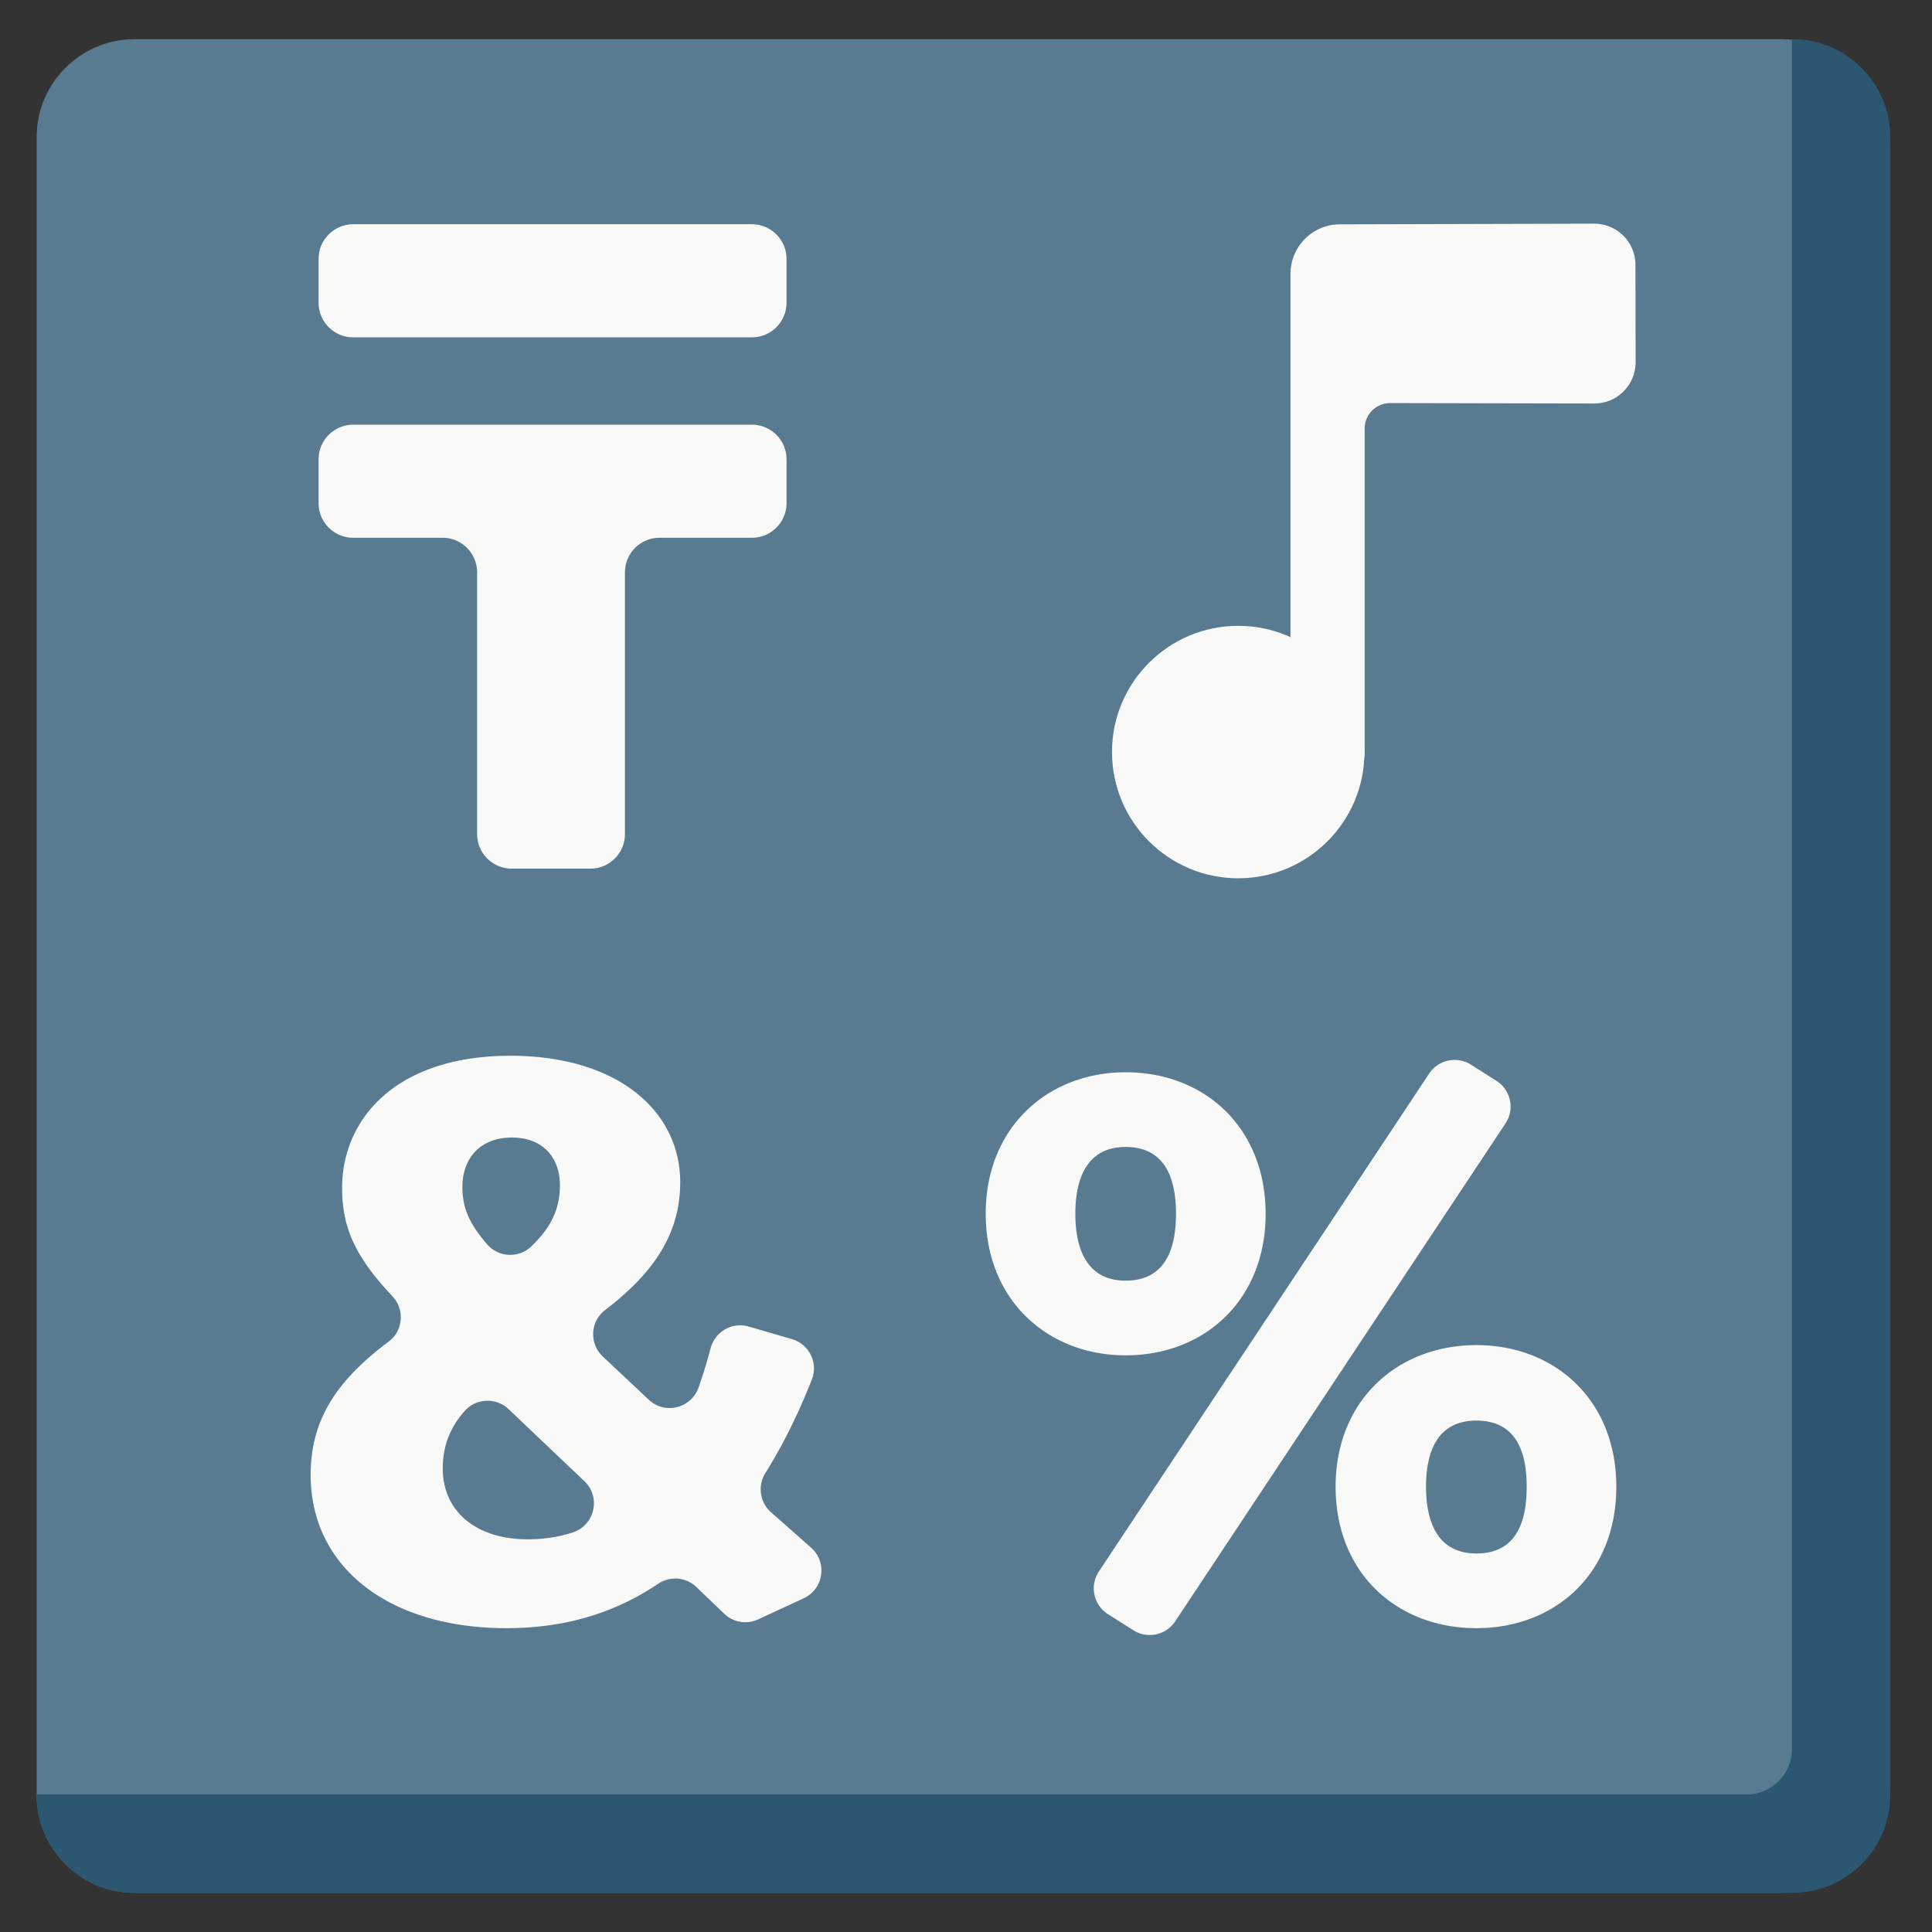
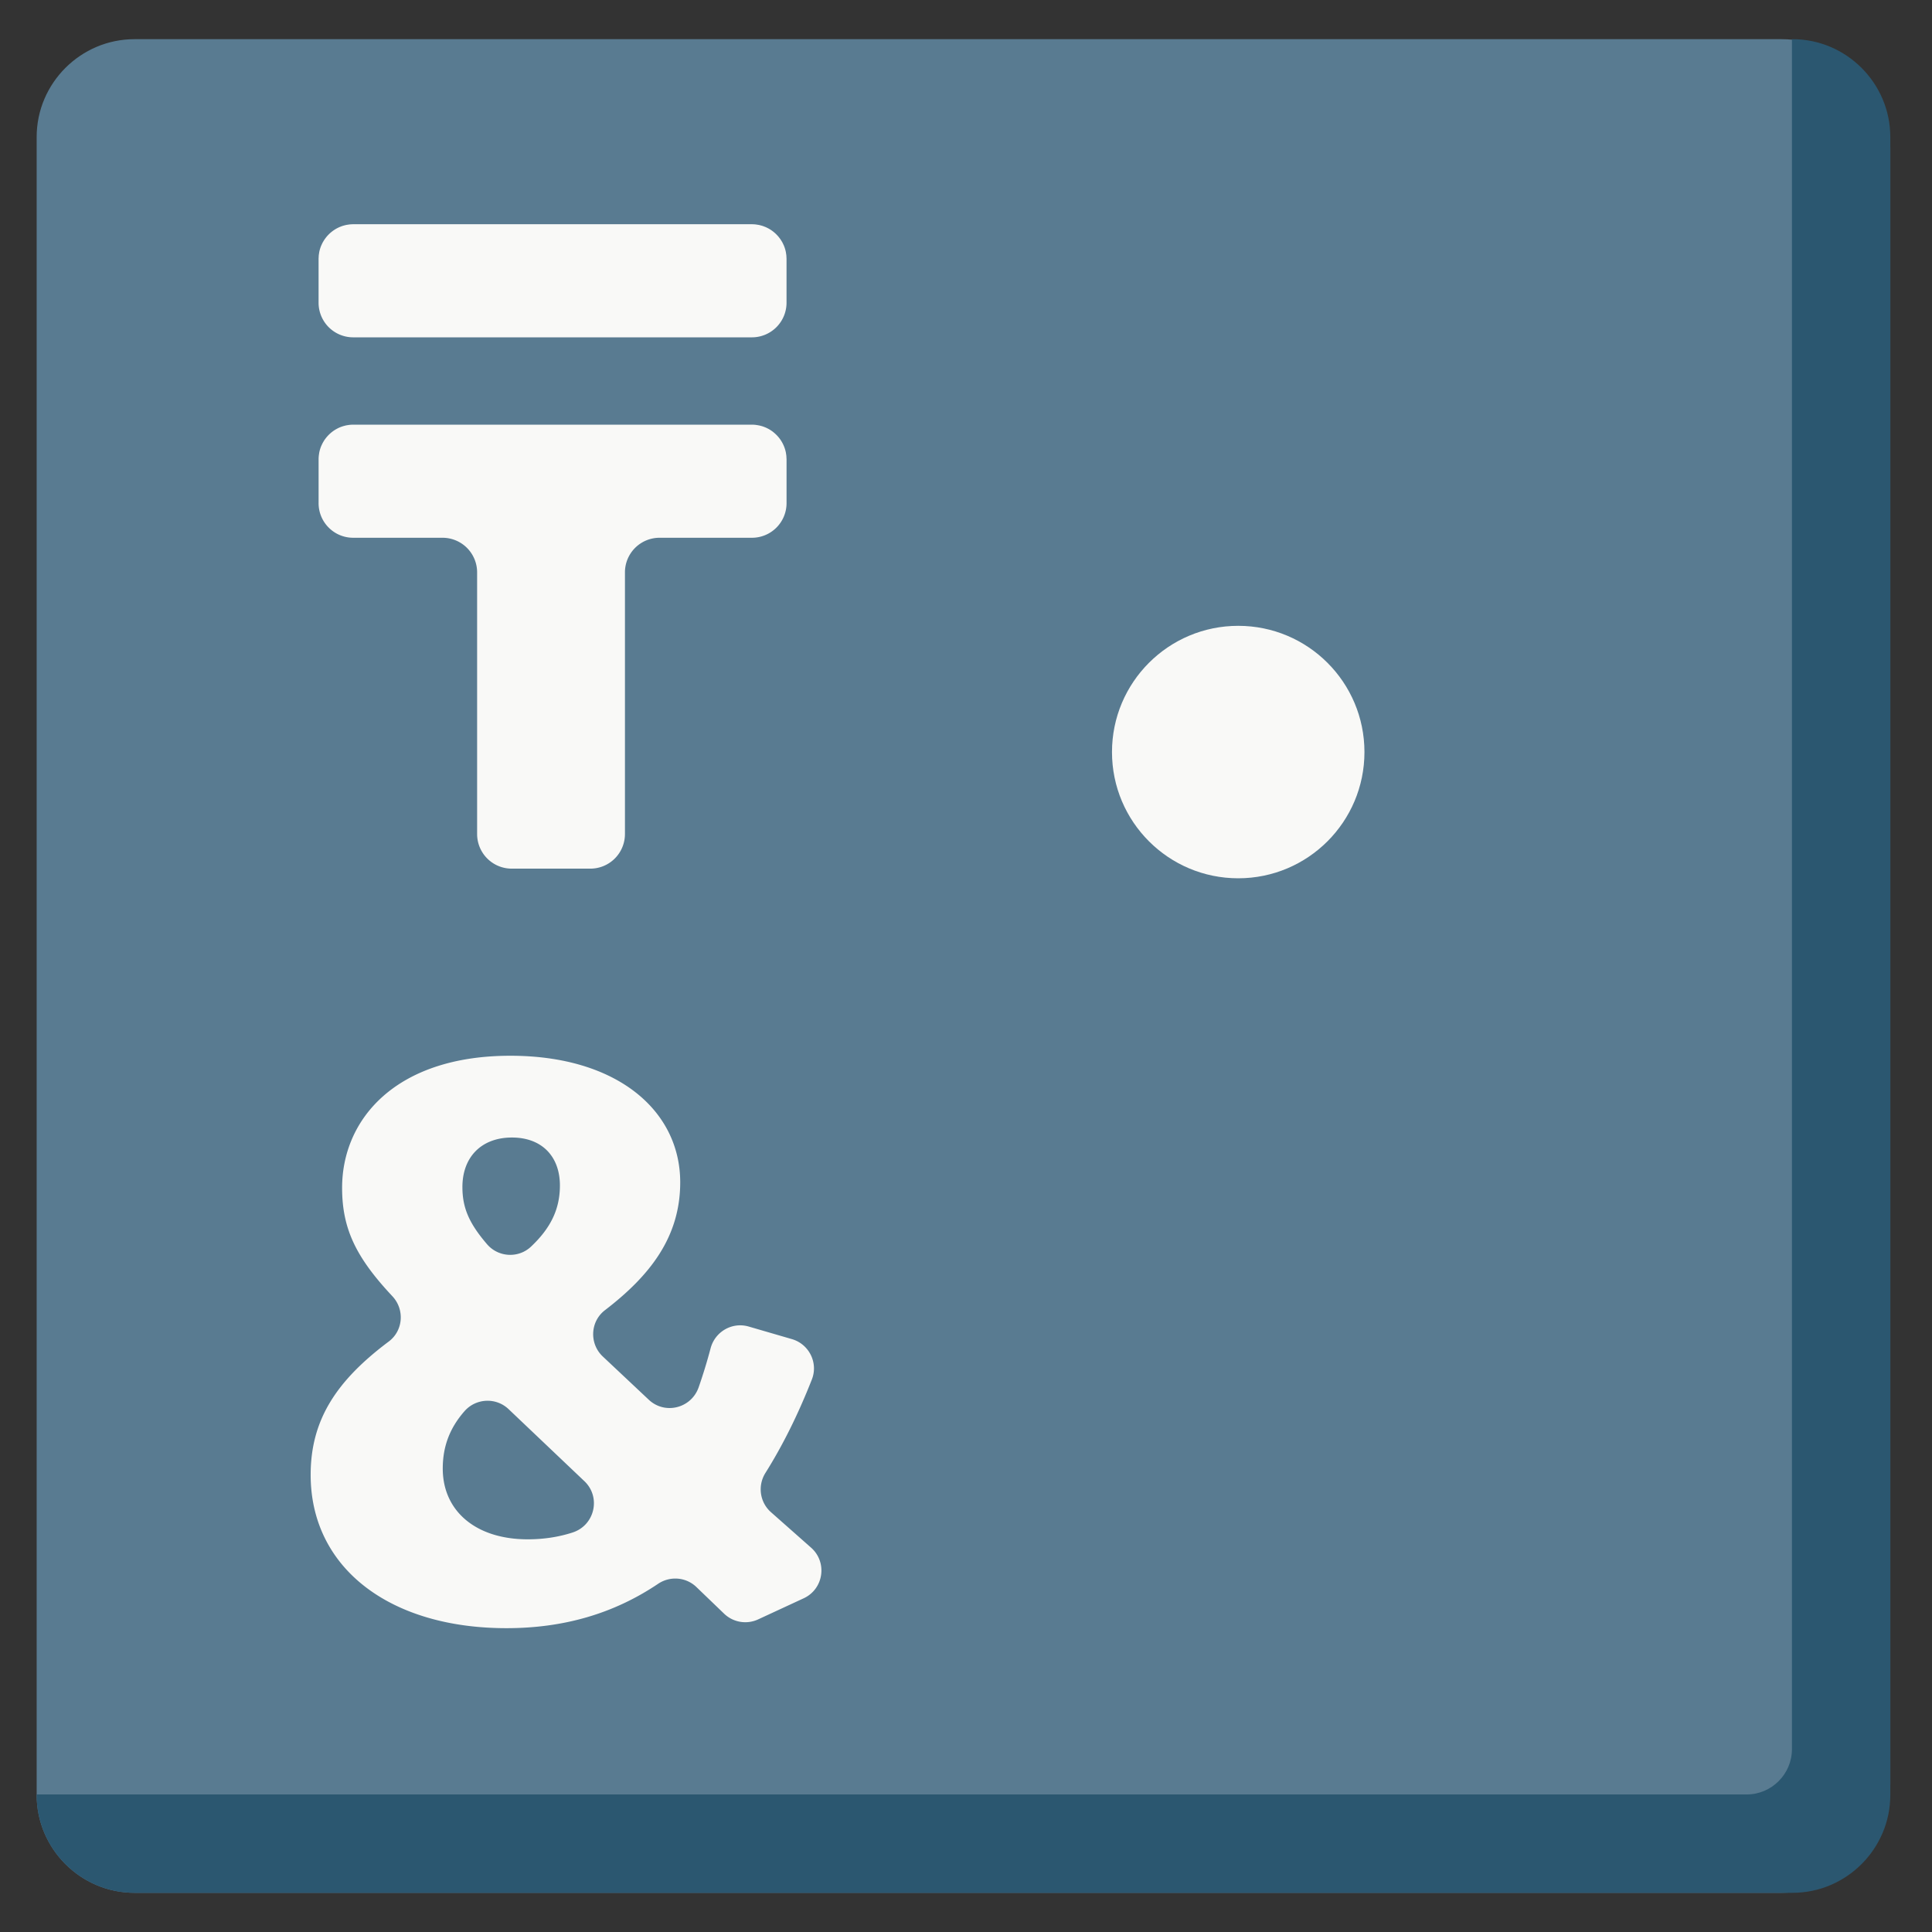
<svg xmlns="http://www.w3.org/2000/svg" width="800px" height="800px" viewBox="0 0 512 512" aria-hidden="true" role="img" class="iconify iconify--fxemoji" preserveAspectRatio="xMidYMid meet">
  <rect x="0" y="0" width="512" height="512" fill="#333333" stroke="none" />
  <path fill="#597B91" d="M500.951 39.183c0-15.84-12.96-28.8-28.8-28.8H35.636c-14.256 0-25.92 11.664-25.92 25.92v439.394c0 14.256 11.664 25.92 25.92 25.92H472.15c15.84 0 28.8-12.96 28.8-28.8V39.183z" />
  <path fill="#2B5770" d="M475.031 10.383h-.149v453.166c0 6.6-5.4 12-12 12H9.716v.149c0 14.256 11.664 25.92 25.92 25.92H475.03c14.256 0 25.92-11.664 25.92-25.92V36.303c.001-14.256-11.663-25.92-25.919-25.92z" />
  <path fill="#F9F9F7" d="M180.264 313.334c0 14.528-8.038 24.749-19.946 33.881c-3.938 3.02-4.177 8.879-.562 12.278l12.178 11.451c4.289 4.033 11.265 2.273 13.213-3.283a140.572 140.572 0 0 0 3.173-10.363c1.175-4.414 5.715-7.026 10.101-5.749l11.44 3.33c4.554 1.326 7.028 6.278 5.293 10.693c-3.706 9.432-7.823 17.629-12.298 24.754c-2.12 3.376-1.527 7.779 1.46 10.42l10.633 9.403c4.376 3.87 3.34 10.959-1.961 13.414l-12.073 5.593a8.098 8.098 0 0 1-9.016-1.511l-7.343-7.061c-2.757-2.651-6.983-2.99-10.156-.854c-11.846 7.972-25.15 11.753-40.188 11.753c-31.048 0-51.885-16.044-51.885-40.633c0-14.611 6.856-24.955 20.697-35.332c3.846-2.883 4.253-8.491.966-11.998c-9.6-10.243-13.329-17.836-13.329-28.727c0-18.129 14.17-35.007 44.592-35.007c28.341 0 45.011 14.586 45.011 33.548zm-45.482 60.106c-3.34-3.174-8.653-2.919-11.691.545c-3.932 4.484-5.756 9.385-5.756 15.197c0 11.252 8.752 18.754 22.505 18.754c4.277 0 8.223-.617 11.903-1.807c5.865-1.895 7.599-9.351 3.131-13.597l-20.092-19.092zm-12.238-58.856c0 5.55 1.81 9.652 6.533 15.153c2.983 3.475 8.307 3.78 11.64.639c5.055-4.765 7.666-9.749 7.666-16.209c0-7.71-4.793-12.711-12.71-12.711c-8.128 0-13.129 5.21-13.129 13.128z" />
-   <path fill="#F9F9F7" d="M335.403 321.669c0 22.921-16.253 37.508-37.09 37.508c-20.629 0-37.091-14.586-37.091-37.508c0-22.921 16.461-37.508 37.091-37.508c20.837 0 37.09 14.587 37.09 37.508zm-50.426 0c0 8.752 2.708 17.712 13.336 17.712c10.835 0 13.336-8.96 13.336-17.712c0-8.752-2.501-17.712-13.336-17.712c-10.628 0-13.336 8.96-13.336 17.712zm113.991-23.944l-87.523 131.947a8.098 8.098 0 0 1-11.078 2.367l-6.731-4.259c-3.837-2.428-4.929-7.536-2.419-11.319l87.523-131.947a8.098 8.098 0 0 1 11.078-2.367l6.731 4.258a8.098 8.098 0 0 1 2.419 11.32zm29.371 96.251c0 23.13-16.254 37.507-37.091 37.507c-20.838 0-37.299-14.377-37.299-37.507c0-22.922 16.462-37.508 37.299-37.508c20.837-.001 37.091 14.586 37.091 37.508zm-50.427 0c0 8.752 2.708 17.712 13.336 17.712c10.835 0 13.336-8.752 13.336-17.712c0-8.752-2.501-17.504-13.336-17.504c-10.627-.001-13.336 8.752-13.336 17.504z" />
  <path fill="#F9F9F7" d="M208.439 68.596v11.629a9.172 9.172 0 0 1-9.172 9.172H93.599a9.172 9.172 0 0 1-9.172-9.172V68.596c0-.155.016-.307.023-.46c.007-.14.008-.282.021-.42c.018-.184.049-.363.077-.544c.021-.133.034-.267.061-.398a9.053 9.053 0 0 1 .558-1.787c.026-.06.058-.116.085-.175c.102-.224.208-.446.327-.66c.043-.077.092-.149.137-.225a9.24 9.24 0 0 1 .354-.559c.058-.084.122-.163.182-.244a8.41 8.41 0 0 1 .379-.48c.075-.087.154-.17.232-.255c.129-.139.259-.276.395-.407c.091-.087.185-.171.28-.254a9.582 9.582 0 0 1 .734-.586a9.224 9.224 0 0 1 1.217-.735c.132-.066.264-.132.4-.193c.15-.067.304-.125.458-.184c.137-.052.274-.106.414-.152c.166-.054.336-.097.505-.142c.135-.035.268-.075.406-.104c.197-.042.399-.071.601-.1c.116-.017.229-.04.346-.053c.322-.034.649-.054.98-.054h105.668c.331 0 .658.02.98.054c.117.012.231.036.347.053c.202.029.403.058.6.1c.138.029.271.069.407.105c.169.044.339.088.504.142c.141.046.277.099.415.152c.154.059.308.117.458.184c.136.06.268.126.4.193a8.85 8.85 0 0 1 1.95 1.32c.095.084.19.168.281.256c.136.131.266.267.394.406c.078.085.157.168.232.256c.133.155.256.317.379.48c.061.081.124.161.182.244c.125.18.24.368.353.557c.045.076.095.15.138.227c.118.212.223.432.324.654c.028.061.061.12.088.182a9.05 9.05 0 0 1 .557 1.787c.027.132.04.267.061.401c.028.18.059.358.077.541c.013.14.015.283.021.425c.008.148.024.298.024.452zm-.023 52.661c-.007-.142-.008-.285-.021-.425c-.017-.183-.049-.361-.077-.541v-.001c-.021-.133-.035-.269-.061-.4a9.161 9.161 0 0 0-2.253-4.386c-.085-.092-.174-.18-.262-.27a9.055 9.055 0 0 0-.666-.603c-.052-.043-.102-.088-.154-.129a8.85 8.85 0 0 0-1.543-.979a9.207 9.207 0 0 0-.4-.193a10.17 10.17 0 0 0-.458-.184c-.137-.052-.274-.106-.414-.152c-.165-.054-.335-.097-.504-.142h-.001a9.281 9.281 0 0 0-.712-.155c-.098-.016-.195-.035-.294-.049h-.002c-.134-.019-.267-.042-.403-.056a9.075 9.075 0 0 0-.922-.051H93.599c-.341 0-.676.022-1.008.058c-.107.013-.212.033-.318.049h-.003a8.982 8.982 0 0 0-.598.1c-.138.029-.271.069-.406.104h-.001c-.169.045-.339.088-.504.142c-.039.013-.077.028-.115.042c-.257.088-.51.184-.756.293c-.136.06-.268.126-.4.193a9.185 9.185 0 0 0-.568.312c-.077.046-.155.092-.231.141a8.638 8.638 0 0 0-.743.525l-.001.001a9.363 9.363 0 0 0-.406.34l-.001.001a9.503 9.503 0 0 0-.257.234a9.935 9.935 0 0 0-.418.428v.001l-.099.109c-.179.201-.349.41-.511.626c-.061.081-.124.161-.182.244c-.146.21-.281.428-.409.65c-.028.044-.056.088-.081.134a9.553 9.553 0 0 0-.326.657l-.001.003c-.027.059-.059.116-.085.175a9.141 9.141 0 0 0-.558 1.787c-.026.131-.04.265-.061.398v.003a9.234 9.234 0 0 0-.121 1.421v11.629a9.135 9.135 0 0 0 2.686 6.485a9.132 9.132 0 0 0 6.486 2.686h23.666a9.172 9.172 0 0 1 9.172 9.172v69.342a9.172 9.172 0 0 0 9.172 9.172h20.833a9.172 9.172 0 0 0 9.172-9.172v-69.342a9.172 9.172 0 0 1 9.172-9.172h24.482a9.172 9.172 0 0 0 9.172-9.172v-11.629c-.005-.152-.021-.302-.028-.454z" />
-   <path fill="#F9F9F7" d="M433.409 70.18c-.01-6.036-4.914-10.92-10.95-10.907l-67.378.179c-7.233.014-13.089 5.881-13.089 13.114v123.746c0 5.439 4.454 9.84 9.893 9.828c5.398-.011 9.764-1.431 9.764-6.837v-85.712a6.77 6.77 0 0 1 6.781-6.77l54.08.111c6.049.01 10.954-4.897 10.944-10.945l-.045-25.807z" />
  <circle fill="#F9F9F7" cx="328.142" cy="199.303" r="33.452" />
</svg>